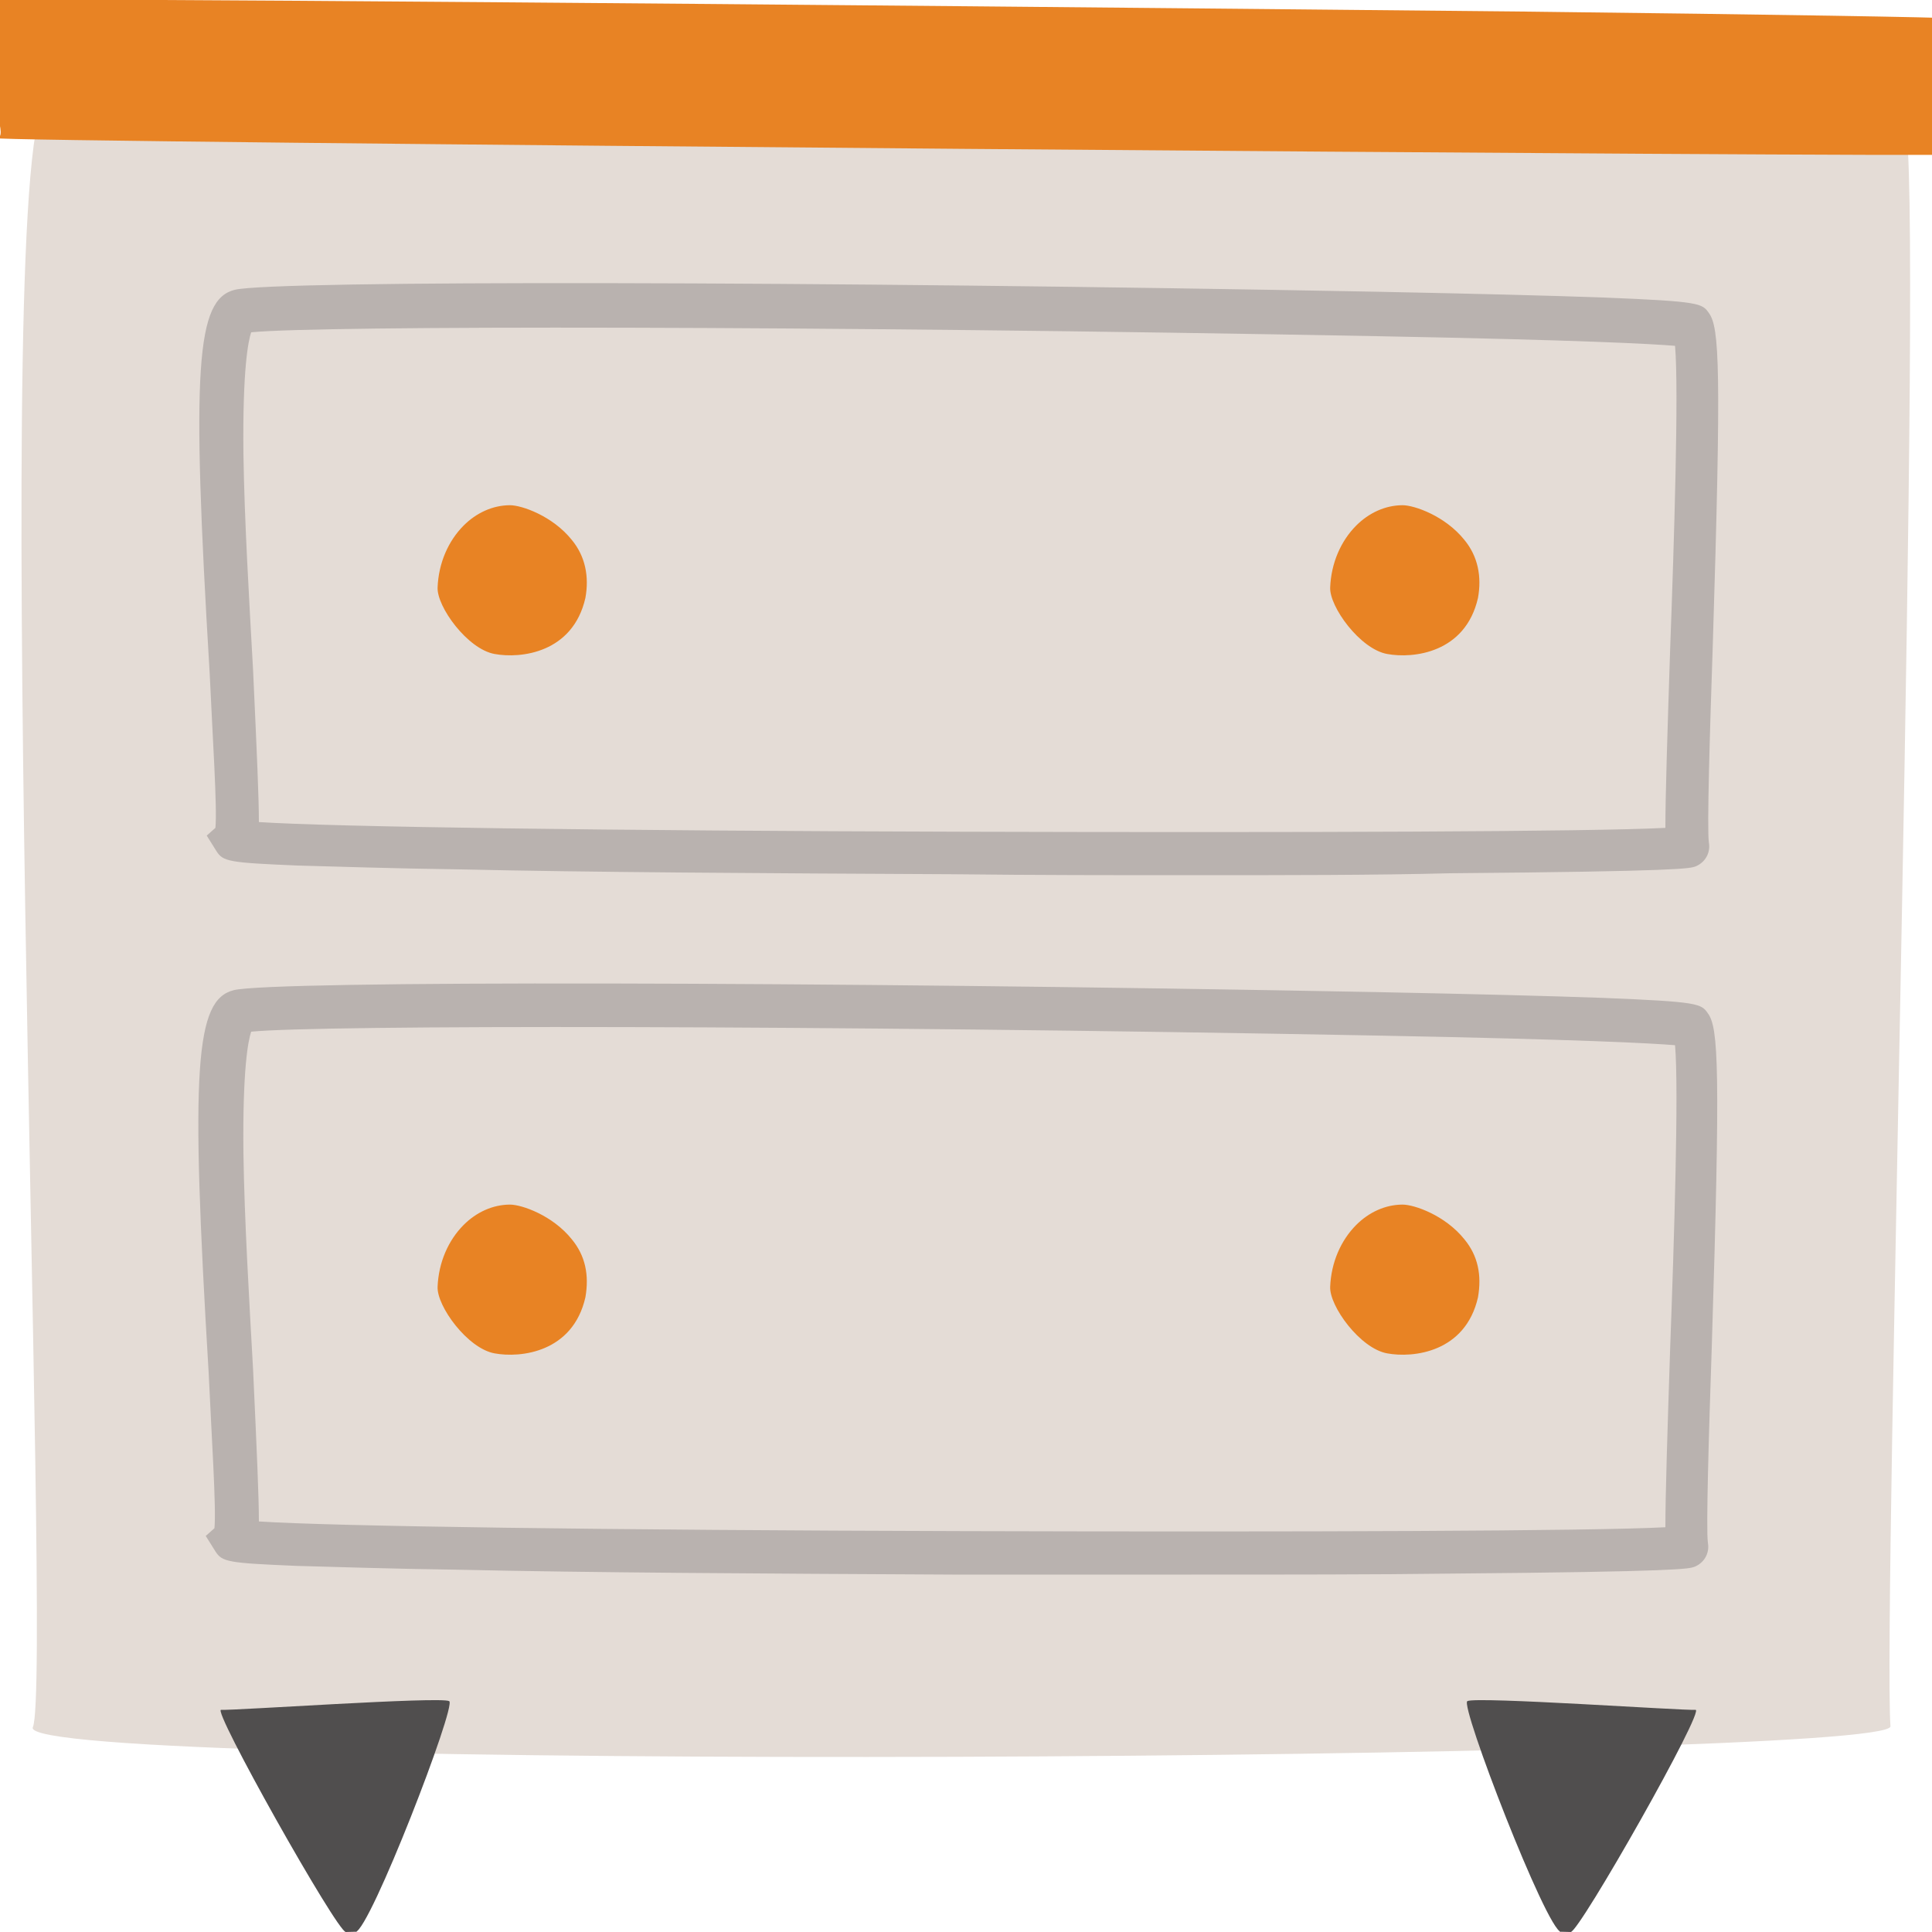
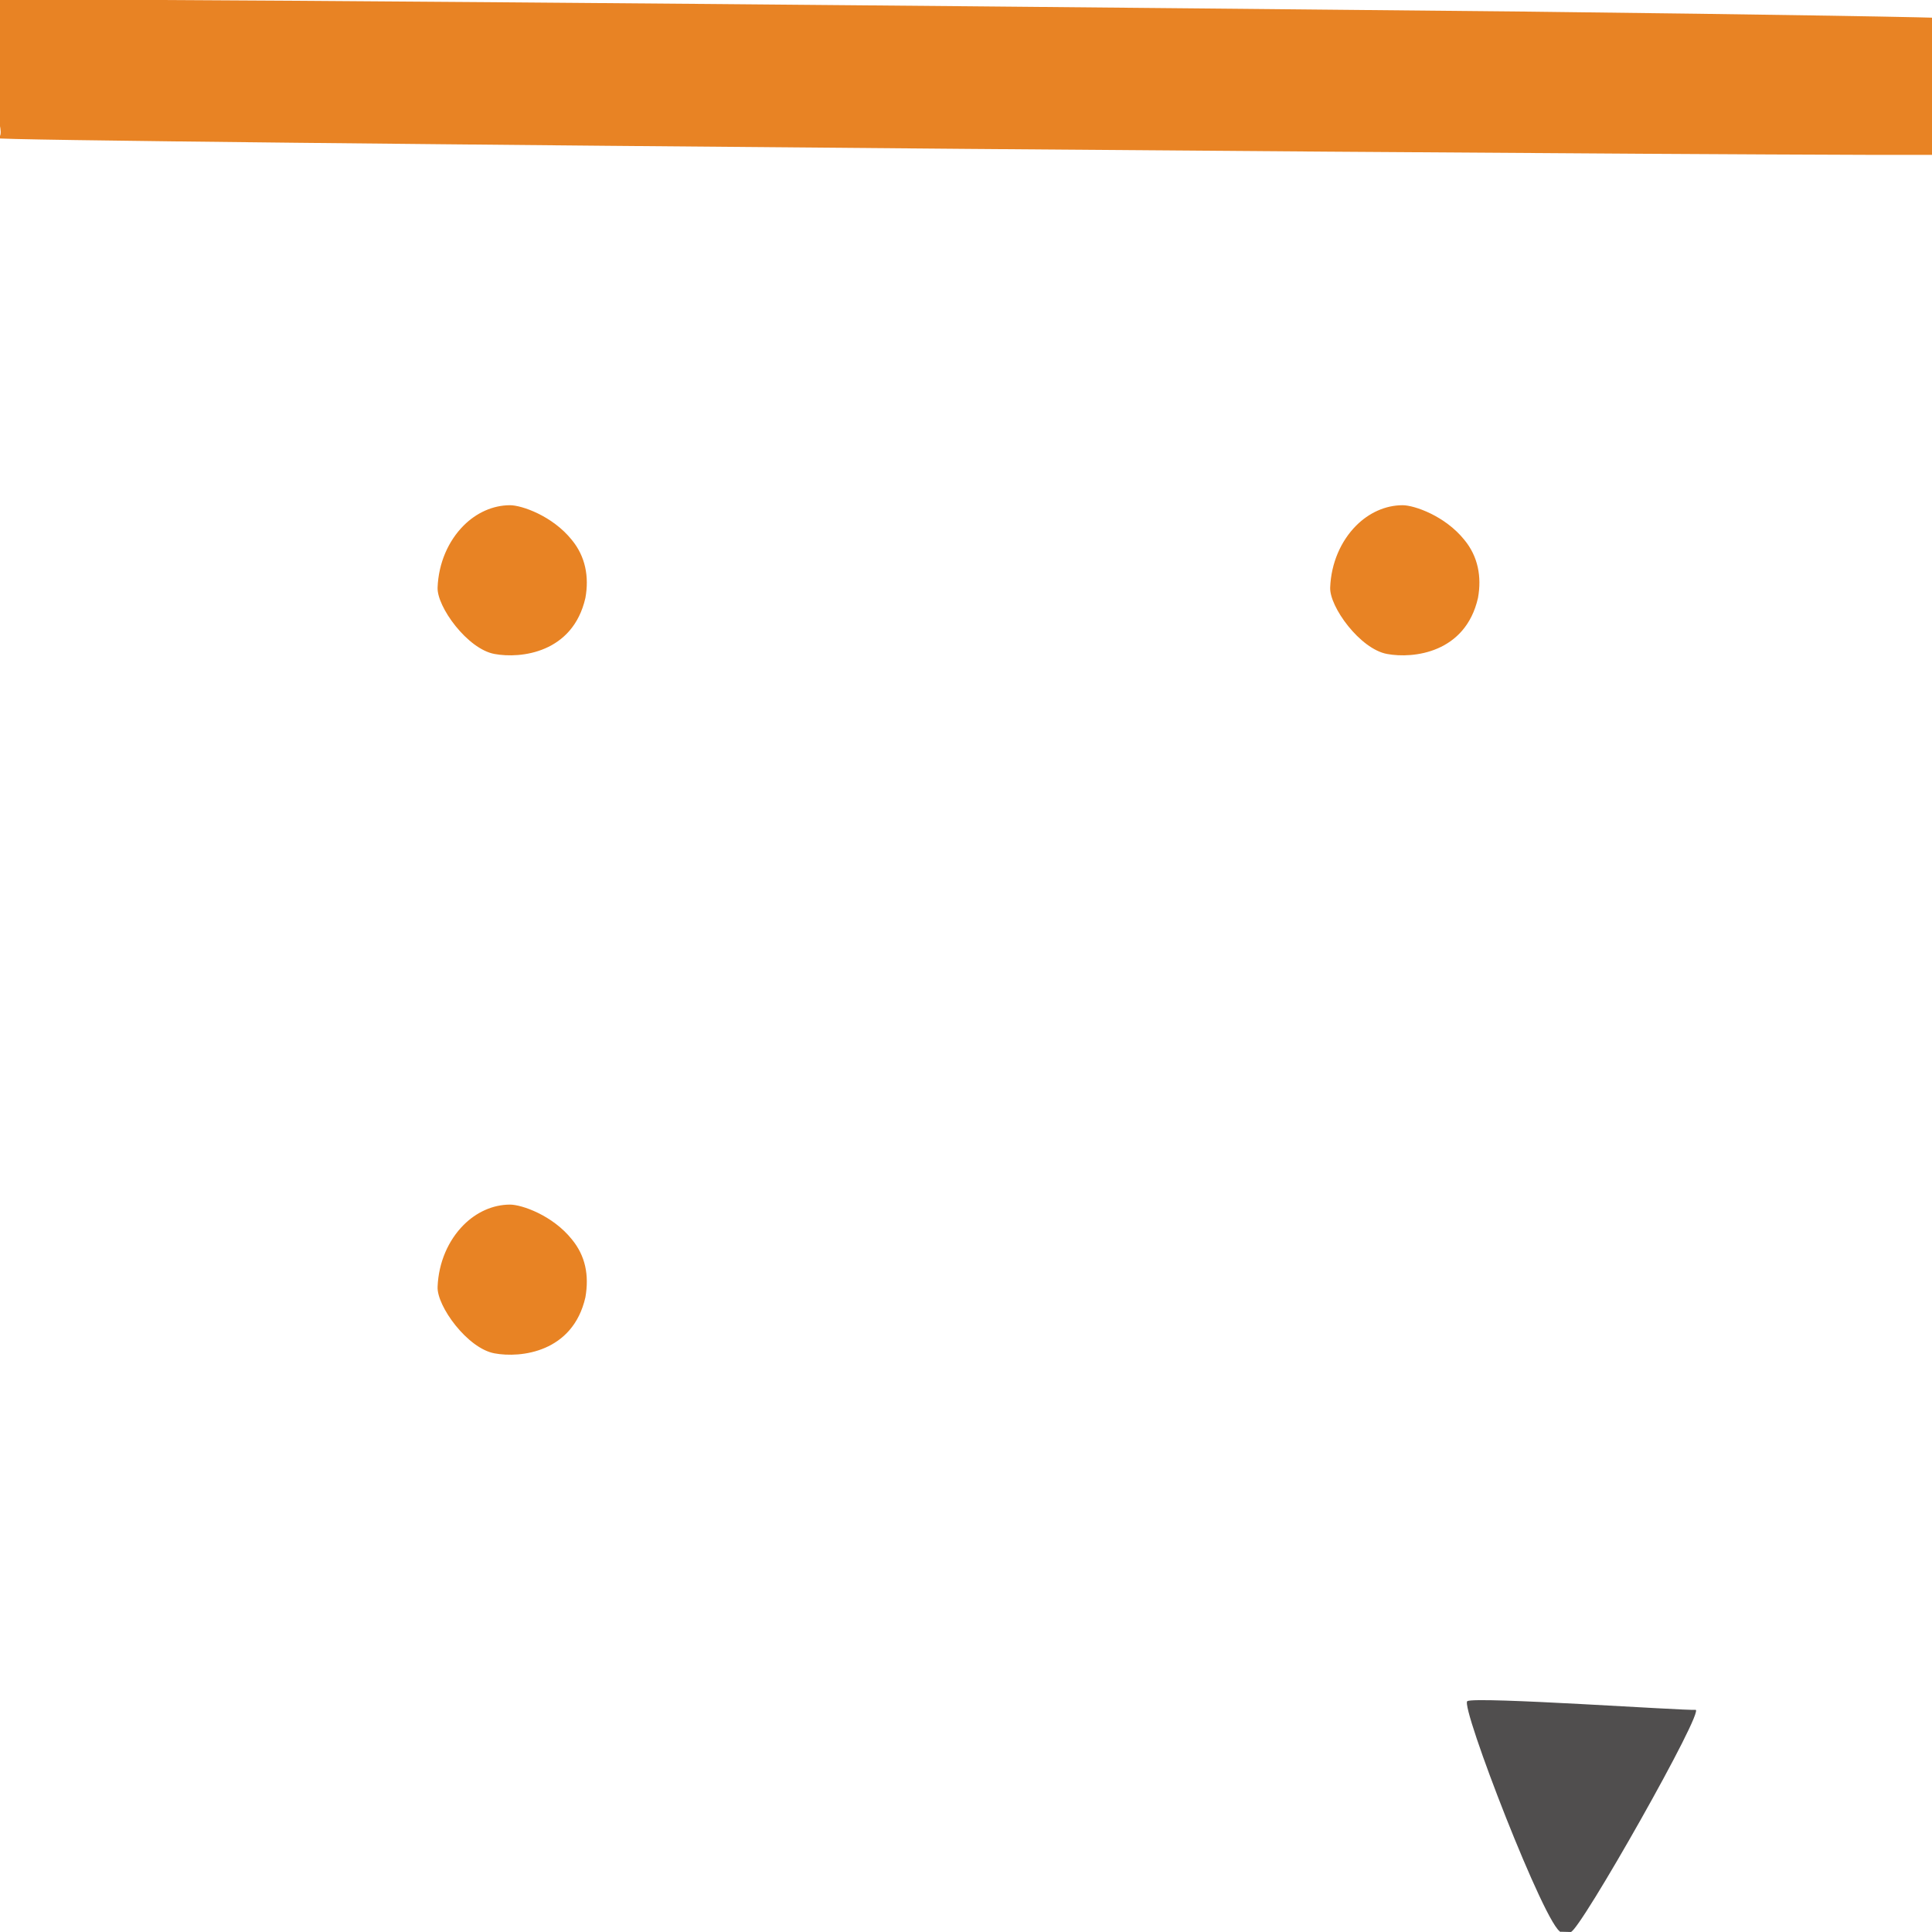
<svg xmlns="http://www.w3.org/2000/svg" version="1.1" id="Layer_1" x="0px" y="0px" viewBox="0 0 200 200" style="enable-background:new 0 0 200 200;" xml:space="preserve">
  <style type="text/css">
	.st0{fill:#E4DCD6;}
	.st1{fill:#E88324;}
	.st2{fill:#B9B2AF;}
	.st3{fill:#504E4E;}
</style>
  <g>
    <g>
-       <path class="st0" d="M195.7,178.7c-0.8-11.5,3.5-159.7,1.5-166c-0.5-1.5-17-2.7-41.8-3.5C79,6.7,9.6,7.5,4.9,10.2    c-6.2,3.6,0.6,163.9-1.5,168.6S196,182.3,195.7,178.7z" />
-     </g>
+       </g>
    <g>
      <g>
        <path class="st1" d="M59.2,55.9c-2-2.5-5.2-3.6-6.4-3.6c-1.8,0-3.5,0.8-4.8,2.1c-1.6,1.6-2.6,3.9-2.7,6.4c-0.1,2,3.1,6.4,5.9,6.9     c2.7,0.5,8.1-0.1,9.4-5.8C61,59.7,60.6,57.6,59.2,55.9z" />
      </g>
      <g>
        <path class="st1" d="M151.6,55.9c-2-2.5-5.2-3.6-6.4-3.6c-1.8,0-3.5,0.8-4.8,2.1c-1.6,1.6-2.6,3.9-2.7,6.4     c-0.1,2,3.1,6.4,5.9,6.9c2.7,0.5,8.1-0.1,9.4-5.8C153.4,59.7,153,57.6,151.6,55.9z" />
      </g>
    </g>
    <g>
      <g>
        <path class="st1" d="M59.2,128.3c-2-2.5-5.2-3.6-6.4-3.6c-1.8,0-3.5,0.8-4.8,2.1c-1.6,1.6-2.6,3.9-2.7,6.4     c-0.1,2,3.1,6.4,5.9,6.9c2.7,0.5,8.1-0.1,9.4-5.8C61,132,60.6,130,59.2,128.3z" />
      </g>
      <g>
-         <path class="st1" d="M151.6,128.3c-2-2.5-5.2-3.6-6.4-3.6c-1.8,0-3.5,0.8-4.8,2.1c-1.6,1.6-2.6,3.9-2.7,6.4     c-0.1,2,3.1,6.4,5.9,6.9c2.7,0.5,8.1-0.1,9.4-5.8C153.4,132,153,130,151.6,128.3z" />
-       </g>
+         </g>
    </g>
    <g>
-       <path class="st2" d="M123.3,163c-7.9,0-16.3,0-24.7,0c-19.7-0.1-37.8-0.2-51-0.5c-7.3-0.1-13-0.3-16.9-0.4    c-7.1-0.3-7.7-0.4-8.4-1.5l-1-1.6l0.9-0.8c0.2-2.1-0.3-9.5-0.6-16.1c-1.9-31.6-1.4-38.6,2.6-39.6c4.1-1,60.4-0.9,118.2,0.2    c10.1,0.2,18,0.4,23.5,0.6c10,0.4,10.2,0.6,10.9,1.6c1.1,1.5,1.3,5.7,0.4,34.6c-0.3,8.8-0.6,18.8-0.4,20.2l0,0    c0.2,1.1-0.4,2.1-1.4,2.5c-0.6,0.2-1.4,0.5-25.4,0.7C142.4,163,133.2,163,123.3,163z M26.8,157.5c7.6,0.5,36,0.9,72.9,1    c35.2,0.1,65.1,0,72.7-0.4c0-3.3,0.2-9.6,0.5-18.7c0.4-10.8,0.9-26.7,0.5-31.2c-2.4-0.2-9.7-0.6-30.9-1    c-58.3-1.1-109.7-1.1-116.5-0.4c-0.3,0.9-0.9,3.8-0.8,12.6c0.1,6.9,0.6,15.2,1,22.4C26.6,150.5,26.8,155,26.8,157.5z M22.7,157.7    C22.7,157.7,22.7,157.7,22.7,157.7L22.7,157.7z M174.4,108.3L174.4,108.3L174.4,108.3z" />
-     </g>
+       </g>
    <g>
-       <path class="st2" d="M123.4,90.6c-7.9,0-16.3,0-24.7-0.1c-19.7-0.1-37.8-0.2-51-0.5c-7.3-0.1-13-0.3-16.9-0.4    c-7.1-0.3-7.7-0.4-8.4-1.5l-1-1.6l0.9-0.8c0.2-2.1-0.3-9.5-0.6-16.1c-1.9-31.6-1.4-38.6,2.6-39.6c4.1-1,60.4-0.9,118.2,0.2    c10.1,0.2,18,0.4,23.5,0.6c10,0.4,10.2,0.6,10.9,1.6c1.1,1.5,1.3,5.7,0.4,34.6c-0.3,8.8-0.6,18.8-0.4,20.2    c0.2,1.1-0.4,2.1-1.4,2.5c-0.6,0.2-1.4,0.5-25.4,0.7C142.4,90.6,133.2,90.6,123.4,90.6z M26.8,85.1c7.6,0.5,36,0.9,72.9,1    c35.2,0.1,65.1,0,72.7-0.4c0-3.3,0.2-9.6,0.5-18.7c0.4-10.8,0.9-26.7,0.5-31.2c-2.4-0.2-9.7-0.6-30.9-1    c-58.3-1.1-109.7-1.1-116.5-0.4c-0.3,0.9-0.9,3.8-0.8,12.6c0.1,6.9,0.6,15.2,1,22.4C26.6,78.1,26.8,82.6,26.8,85.1z M22.7,85.4    C22.7,85.4,22.7,85.4,22.7,85.4L22.7,85.4z M174.4,36L174.4,36L174.4,36z M173.1,34.8C173.1,34.8,173.1,34.8,173.1,34.8    S173.1,34.8,173.1,34.8z" />
-     </g>
+       </g>
    <g>
-       <path class="st3" d="M35.8,200c2.7-0.1-0.4,0.1,1,0c1.5-0.2,10.5-23.5,9.7-23.9c-0.9-0.5-22.5,1-23.6,0.9    C21.8,176.7,34.9,200,35.8,200z" />
-     </g>
+       </g>
    <g>
      <path class="st3" d="M162.6,200c-2.7-0.1,0.4,0.1-1,0c-1.5-0.2-10.5-23.5-9.7-23.9c0.9-0.5,22.5,1,23.6,0.9    C176.7,176.7,163.5,200,162.6,200z" />
    </g>
    <g>
      <path class="st1" d="M201.8,16c-0.9-1,2.2-13.5,0.1-14.1c-0.5-0.1-17.9-0.4-44-0.7C77.6,0.4,4.7-0.2-0.2,0    C-6.7,0.3,1.9,14-0.3,14.3C-2.4,14.7,202.1,16.3,201.8,16z" />
    </g>
  </g>
</svg>